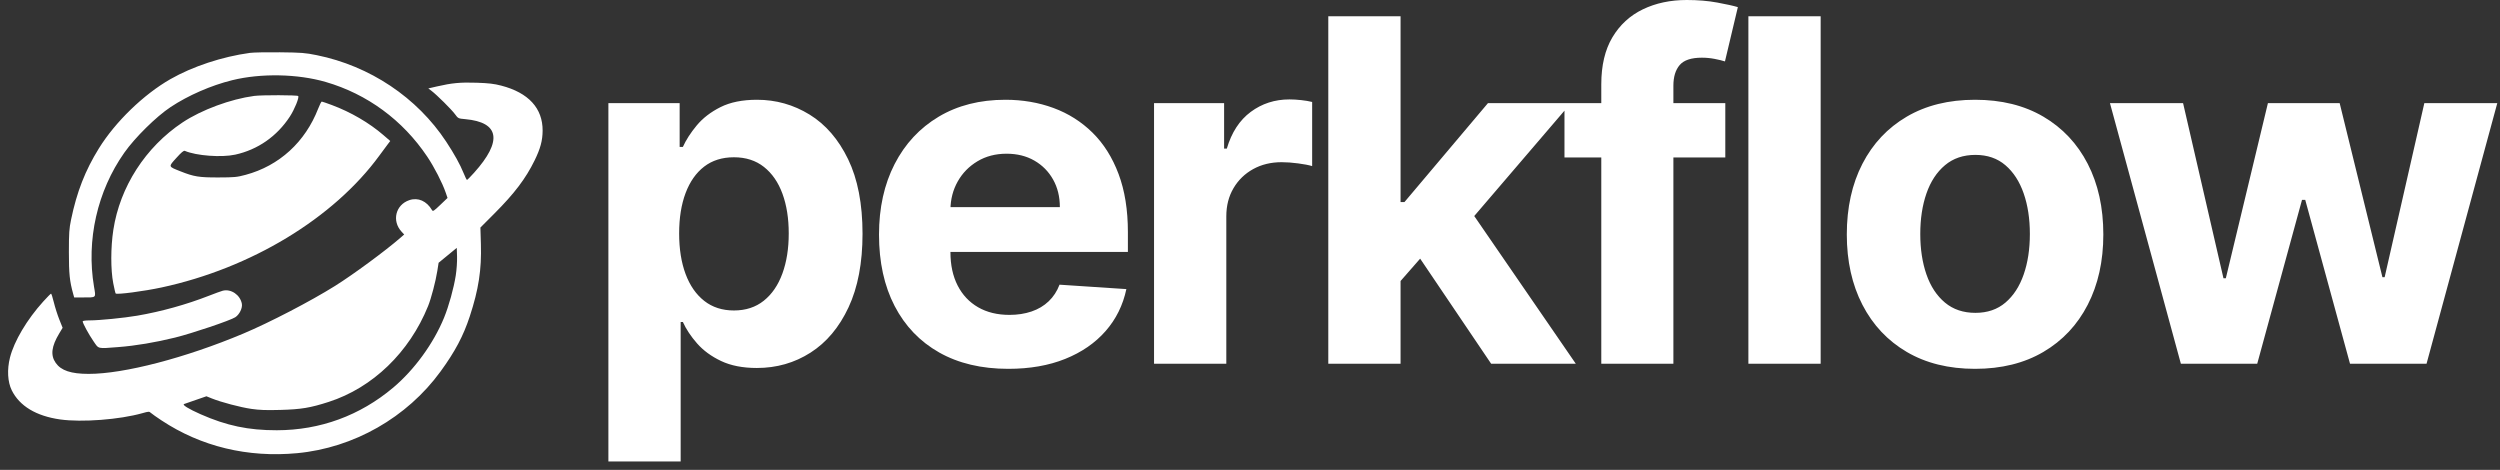
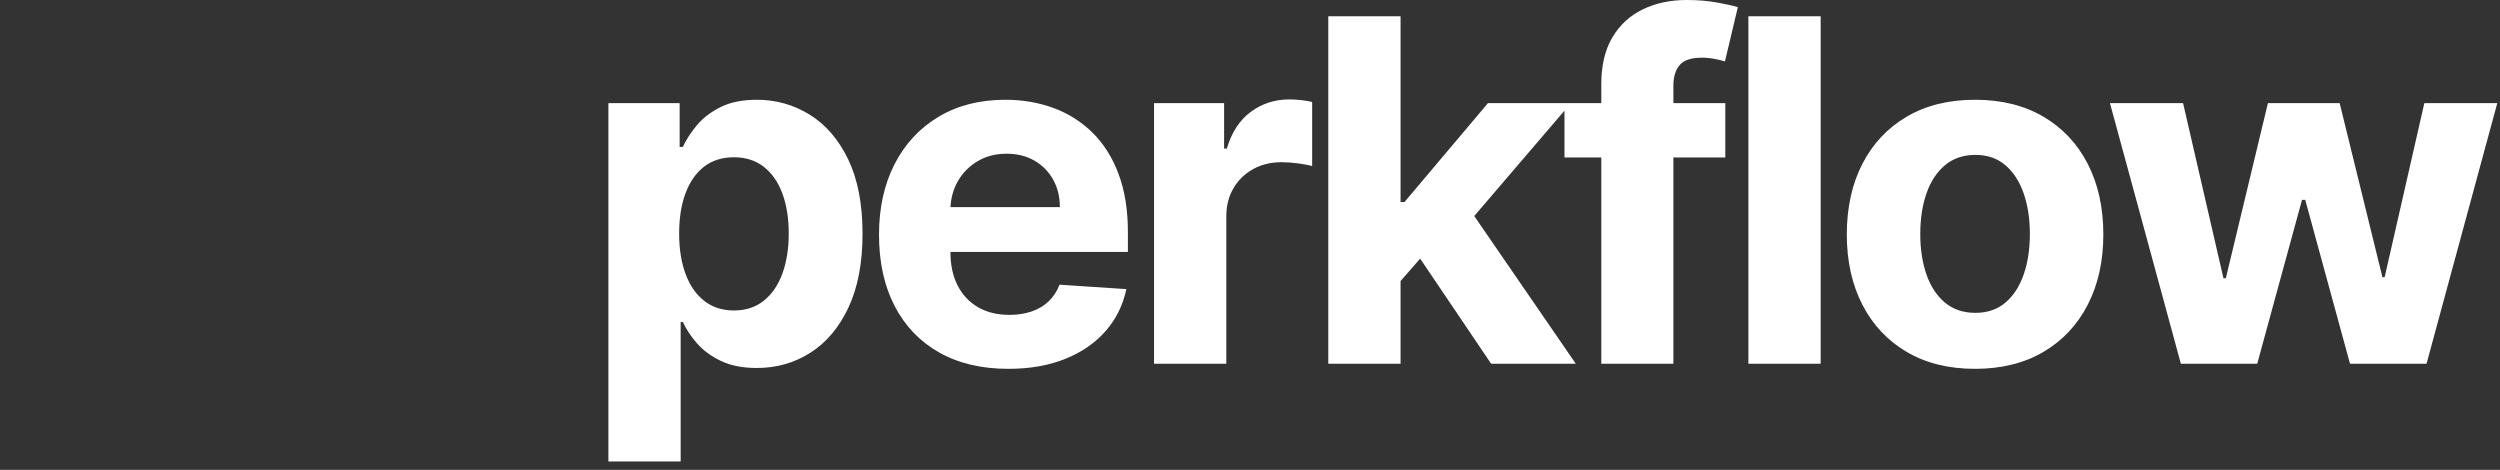
<svg xmlns="http://www.w3.org/2000/svg" version="1.1" id="svg" viewBox="233.457 253.69 2616.43 491.748" preserveAspectRatio="xMidYMid meet" style="max-height: 500px" width="2616.43" height="491.748">
  <rect x="233.457" y="253.69" width="2616.43" height="491.748" fill="#333333" stroke="none" />
-   <path fill-rule="evenodd" fill="#ffffff" stroke="none" d="M495.000 309.038 C 465.930 313.026,434.947 323.269,411.705 336.574 C 383.686 352.614,354.193 381.182,336.945 408.991 C 322.594 432.130,313.851 454.518,307.847 483.500 C 305.864 493.073,305.566 497.483,305.554 517.500 C 305.540 540.217,306.339 547.996,310.045 561.250 L 311.094 565.000 320.297 564.986 C 334.689 564.965,333.881 565.756,331.844 553.690 C 323.633 505.041,335.256 453.655,363.553 413.500 C 374.771 397.581,396.912 375.759,412.023 365.729 C 430.394 353.534,454.444 343.048,476.500 337.617 C 506.562 330.214,544.908 330.943,574.334 339.478 C 617.741 352.067,654.931 379.395,680.511 417.500 C 687.970 428.611,696.375 444.963,699.914 455.250 L 701.840 460.847 694.242 468.116 C 687.411 474.652,686.537 475.200,685.573 473.558 C 679.986 464.047,671.000 460.091,661.899 463.138 C 647.400 467.992,643.273 485.001,653.851 496.302 L 656.473 499.103 652.487 502.572 C 636.806 516.218,603.019 541.094,584.044 552.964 C 558.389 569.012,515.511 591.286,488.000 602.855 C 427.639 628.238,363.142 645.034,326.216 644.984 C 307.744 644.960,297.404 641.510,291.776 633.494 C 286.150 625.480,287.262 616.251,295.502 602.567 L 299.002 596.754 295.551 588.127 C 293.653 583.382,291.085 575.337,289.844 570.250 C 288.604 565.163,287.274 561.000,286.888 561.000 C 286.503 561.000,282.828 564.712,278.721 569.250 C 261.678 588.081,248.227 610.738,243.899 627.904 C 240.729 640.474,241.417 653.343,245.726 662.095 C 253.852 678.602,271.303 689.125,296.426 692.669 C 319.077 695.865,358.611 692.849,382.500 686.103 C 389.247 684.198,389.572 684.192,391.500 685.928 C 392.600 686.918,397.550 690.405,402.500 693.676 C 443.949 721.068,492.654 732.829,544.500 727.967 C 603.649 722.419,659.434 690.635,694.502 642.500 C 709.765 621.549,718.360 605.339,725.128 584.737 C 734.367 556.614,737.546 535.943,736.750 509.169 L 736.234 491.837 750.873 477.169 C 771.923 456.075,783.696 440.517,792.999 421.500 C 799.041 409.148,801.271 400.865,801.347 390.500 C 801.517 367.009,786.578 350.716,758.078 343.308 C 750.565 341.355,745.028 340.701,732.392 340.273 C 715.360 339.697,706.340 340.540,690.611 344.177 L 681.722 346.232 685.111 348.817 C 690.798 353.154,705.968 368.222,709.569 373.111 C 712.959 377.712,712.980 377.722,720.424 378.397 C 756.278 381.646,759.494 401.229,729.631 434.464 C 725.906 438.609,722.553 441.994,722.180 441.988 C 721.806 441.981,720.193 438.718,718.597 434.738 C 715.083 425.980,708.858 414.745,700.456 402.000 C 669.921 355.681,620.565 322.691,564.948 311.425 C 552.791 308.963,549.100 308.675,526.500 308.424 C 512.750 308.271,498.575 308.548,495.000 309.038 M499.500 354.081 C 474.872 357.351,444.303 368.661,424.500 381.828 C 385.795 407.562,358.933 449.289,352.058 494.356 C 349.269 512.637,349.233 535.974,351.972 550.104 C 353.057 555.699,354.201 560.535,354.515 560.848 C 355.872 562.206,384.110 558.497,402.500 554.546 C 496.138 534.430,582.626 482.066,630.507 416.500 C 633.721 412.100,637.596 406.870,639.119 404.879 L 641.887 401.257 634.694 395.051 C 619.830 382.226,600.652 371.046,580.794 363.626 C 575.455 361.632,570.689 360.000,570.202 360.000 C 569.715 360.000,568.052 363.262,566.507 367.250 C 552.898 402.369,525.676 427.227,490.477 436.679 C 481.402 439.116,478.827 439.362,462.000 439.405 C 441.701 439.457,436.457 438.605,422.216 432.948 C 409.366 427.843,409.532 428.394,418.011 418.988 C 423.316 413.103,425.736 411.088,426.900 411.587 C 438.866 416.715,465.238 418.682,479.665 415.523 C 503.217 410.364,523.318 396.361,536.787 375.729 C 541.763 368.107,546.861 355.528,545.520 354.186 C 544.456 353.122,507.355 353.037,499.500 354.081 M710.462 541.878 C 708.349 555.367,703.186 574.008,698.179 586.220 C 687.110 613.222,667.145 640.669,645.000 659.332 C 610.235 688.630,568.544 703.914,523.211 703.980 C 493.410 704.024,470.541 699.218,443.346 687.197 C 430.922 681.705,423.869 677.358,426.072 676.551 C 426.857 676.263,432.450 674.317,438.500 672.226 L 449.500 668.424 455.190 670.714 C 464.974 674.652,484.893 679.915,496.430 681.611 C 504.981 682.867,511.938 683.116,527.000 682.704 C 548.653 682.111,558.233 680.518,577.473 674.310 C 623.497 659.460,661.872 622.451,681.484 574.000 C 684.768 565.889,689.440 548.073,691.174 537.055 L 692.489 528.701 701.994 520.894 L 711.500 513.087 711.793 522.294 C 711.957 527.438,711.369 536.079,710.462 541.878 M466.500 557.972 C 464.850 558.404,458.325 560.783,452.000 563.257 C 428.510 572.445,402.062 579.790,377.028 584.077 C 363.179 586.449,337.430 589.000,327.339 589.000 C 322.977 589.000,320.000 589.417,320.000 590.029 C 320.000 591.976,326.266 603.515,331.253 610.750 C 337.039 619.145,334.935 618.650,357.443 616.920 C 375.330 615.545,396.125 612.059,416.597 607.004 C 434.652 602.546,474.760 589.001,479.765 585.672 C 484.138 582.763,487.410 575.998,486.581 571.579 C 484.832 562.255,475.160 555.701,466.500 557.972 M0.000 941.500 L 0.000 1024.000 512.000 1024.000 L 1024.000 1024.000 1024.000 941.500 L 1024.000 859.000 512.000 859.000 L 0.000 859.000 0.000 941.500" />
  <g transform="translate(440, 0)" class="text-group">
    <path fill="#ffffff" d="M505.82 736.65L430.18 736.65L430.18 361.65L504.76 361.65L504.76 407.46L508.13 407.46Q513.10 396.45 522.60 385.00Q532.10 373.54 547.46 365.82Q562.82 358.10 585.72 358.10L585.72 358.10Q615.55 358.10 640.77 373.63Q665.98 389.17 681.07 420.33Q696.16 451.49 696.16 498.37L696.16 498.37Q696.16 544.00 681.52 575.34Q666.87 606.68 641.74 622.75Q616.62 638.81 585.55 638.81L585.55 638.81Q563.53 638.81 548.17 631.53Q532.81 624.25 523.05 613.16Q513.28 602.06 508.13 590.70L508.13 590.70L505.82 590.70L505.82 736.65ZM504.23 498.01L504.23 498.01Q504.23 522.34 510.97 540.45Q517.72 558.56 530.50 568.59Q543.29 578.62 561.58 578.62L561.58 578.62Q580.04 578.62 592.83 568.41Q605.61 558.20 612.27 540.00Q618.93 521.80 618.93 498.01L618.93 498.01Q618.93 474.40 612.36 456.46Q605.79 438.53 593.00 428.41Q580.22 418.29 561.58 418.29L561.58 418.29Q543.11 418.29 530.42 428.05Q517.72 437.82 510.97 455.75Q504.23 473.69 504.23 498.01ZM848.70 639.70L848.70 639.70Q806.62 639.70 776.35 622.57Q746.08 605.43 729.74 573.92Q713.40 542.40 713.40 499.25L713.40 499.25Q713.40 457.17 729.74 425.39Q746.08 393.61 775.82 375.85Q805.56 358.10 845.68 358.10L845.68 358.10Q872.67 358.10 896.02 366.71Q919.37 375.32 936.86 392.54Q954.35 409.77 964.12 435.78Q973.88 461.79 973.88 496.59L973.88 496.59L973.88 517.37L743.59 517.37L743.59 470.49L902.68 470.49Q902.68 454.15 895.58 441.55Q888.48 428.94 875.96 421.75Q863.44 414.56 846.93 414.56L846.93 414.56Q829.70 414.56 816.48 422.46Q803.25 430.36 795.79 443.59Q788.33 456.82 788.16 472.98L788.16 472.98L788.16 517.54Q788.16 537.78 795.70 552.52Q803.25 567.26 817.10 575.25Q830.95 583.24 849.95 583.24L849.95 583.24Q862.55 583.24 873.03 579.69Q883.50 576.14 890.96 569.03Q898.42 561.93 902.33 551.63L902.33 551.63L972.28 556.25Q966.96 581.46 950.53 600.20Q934.11 618.93 908.27 629.31Q882.44 639.70 848.70 639.70ZM1076.88 634.38L1001.24 634.38L1001.24 361.65L1074.57 361.65L1074.57 409.23L1077.41 409.23Q1084.87 383.84 1102.45 370.79Q1120.03 357.74 1142.93 357.74L1142.93 357.74Q1148.61 357.74 1155.18 358.45Q1161.75 359.16 1166.72 360.40L1166.72 360.40L1166.72 427.52Q1161.40 425.92 1151.99 424.68Q1142.58 423.44 1134.76 423.44L1134.76 423.44Q1118.07 423.44 1105.02 430.63Q1091.97 437.82 1084.43 450.60Q1076.88 463.39 1076.88 480.08L1076.88 480.08L1076.88 634.38ZM1302.22 498.72L1252.15 555.89L1252.32 465.16L1263.33 465.16L1350.69 361.65L1437.52 361.65L1320.15 498.72L1302.22 498.72ZM1259.25 634.38L1183.61 634.38L1183.61 270.74L1259.25 270.74L1259.25 634.38ZM1442.66 634.38L1354.06 634.38L1273.81 515.59L1324.23 462.14L1442.66 634.38ZM1430.79 361.65L1599.11 361.65L1599.11 418.47L1430.79 418.47L1430.79 361.65ZM1544.78 634.38L1469.32 634.38L1469.32 341.94Q1469.32 312.29 1480.95 292.76Q1492.58 273.22 1512.82 263.46Q1533.06 253.69 1558.80 253.69L1558.80 253.69Q1576.20 253.69 1590.68 256.36Q1605.15 259.02 1612.25 261.15L1612.25 261.15L1598.75 317.97Q1594.32 316.55 1587.83 315.31Q1581.35 314.06 1574.61 314.06L1574.61 314.06Q1557.92 314.06 1551.35 321.79Q1544.78 329.51 1544.78 343.36L1544.78 343.36L1544.78 634.38ZM1623.27 270.74L1698.91 270.74L1698.91 634.38L1623.27 634.38L1623.27 270.74ZM1860.51 639.70L1860.51 639.70Q1819.14 639.70 1789.04 622.03Q1758.94 604.37 1742.61 572.67Q1726.27 540.98 1726.27 499.08L1726.27 499.08Q1726.27 456.82 1742.61 425.12Q1758.94 393.43 1789.04 375.76Q1819.14 358.10 1860.51 358.10L1860.51 358.10Q1901.88 358.10 1931.97 375.76Q1962.07 393.43 1978.40 425.12Q1994.74 456.82 1994.74 499.08L1994.74 499.08Q1994.74 540.98 1978.40 572.67Q1962.07 604.37 1931.97 622.03Q1901.88 639.70 1860.51 639.70ZM1860.86 581.11L1860.86 581.11Q1879.68 581.11 1892.29 570.37Q1904.90 559.62 1911.38 540.98Q1917.86 522.34 1917.86 498.54L1917.86 498.54Q1917.86 474.75 1911.38 456.11Q1904.90 437.46 1892.29 426.63Q1879.68 415.80 1860.86 415.80L1860.86 415.80Q1841.86 415.80 1828.99 426.63Q1816.12 437.46 1809.64 456.11Q1803.16 474.75 1803.16 498.54L1803.16 498.54Q1803.16 522.34 1809.64 540.98Q1816.12 559.62 1828.99 570.37Q1841.86 581.11 1860.86 581.11ZM2155.80 634.38L2075.90 634.38L2001.68 361.65L2078.21 361.65L2120.47 544.89L2122.95 544.89L2166.99 361.65L2242.09 361.65L2286.84 543.82L2289.15 543.82L2330.69 361.65L2407.04 361.65L2333.00 634.38L2252.92 634.38L2206.05 462.86L2202.68 462.86L2155.80 634.38Z" />
  </g>
</svg>